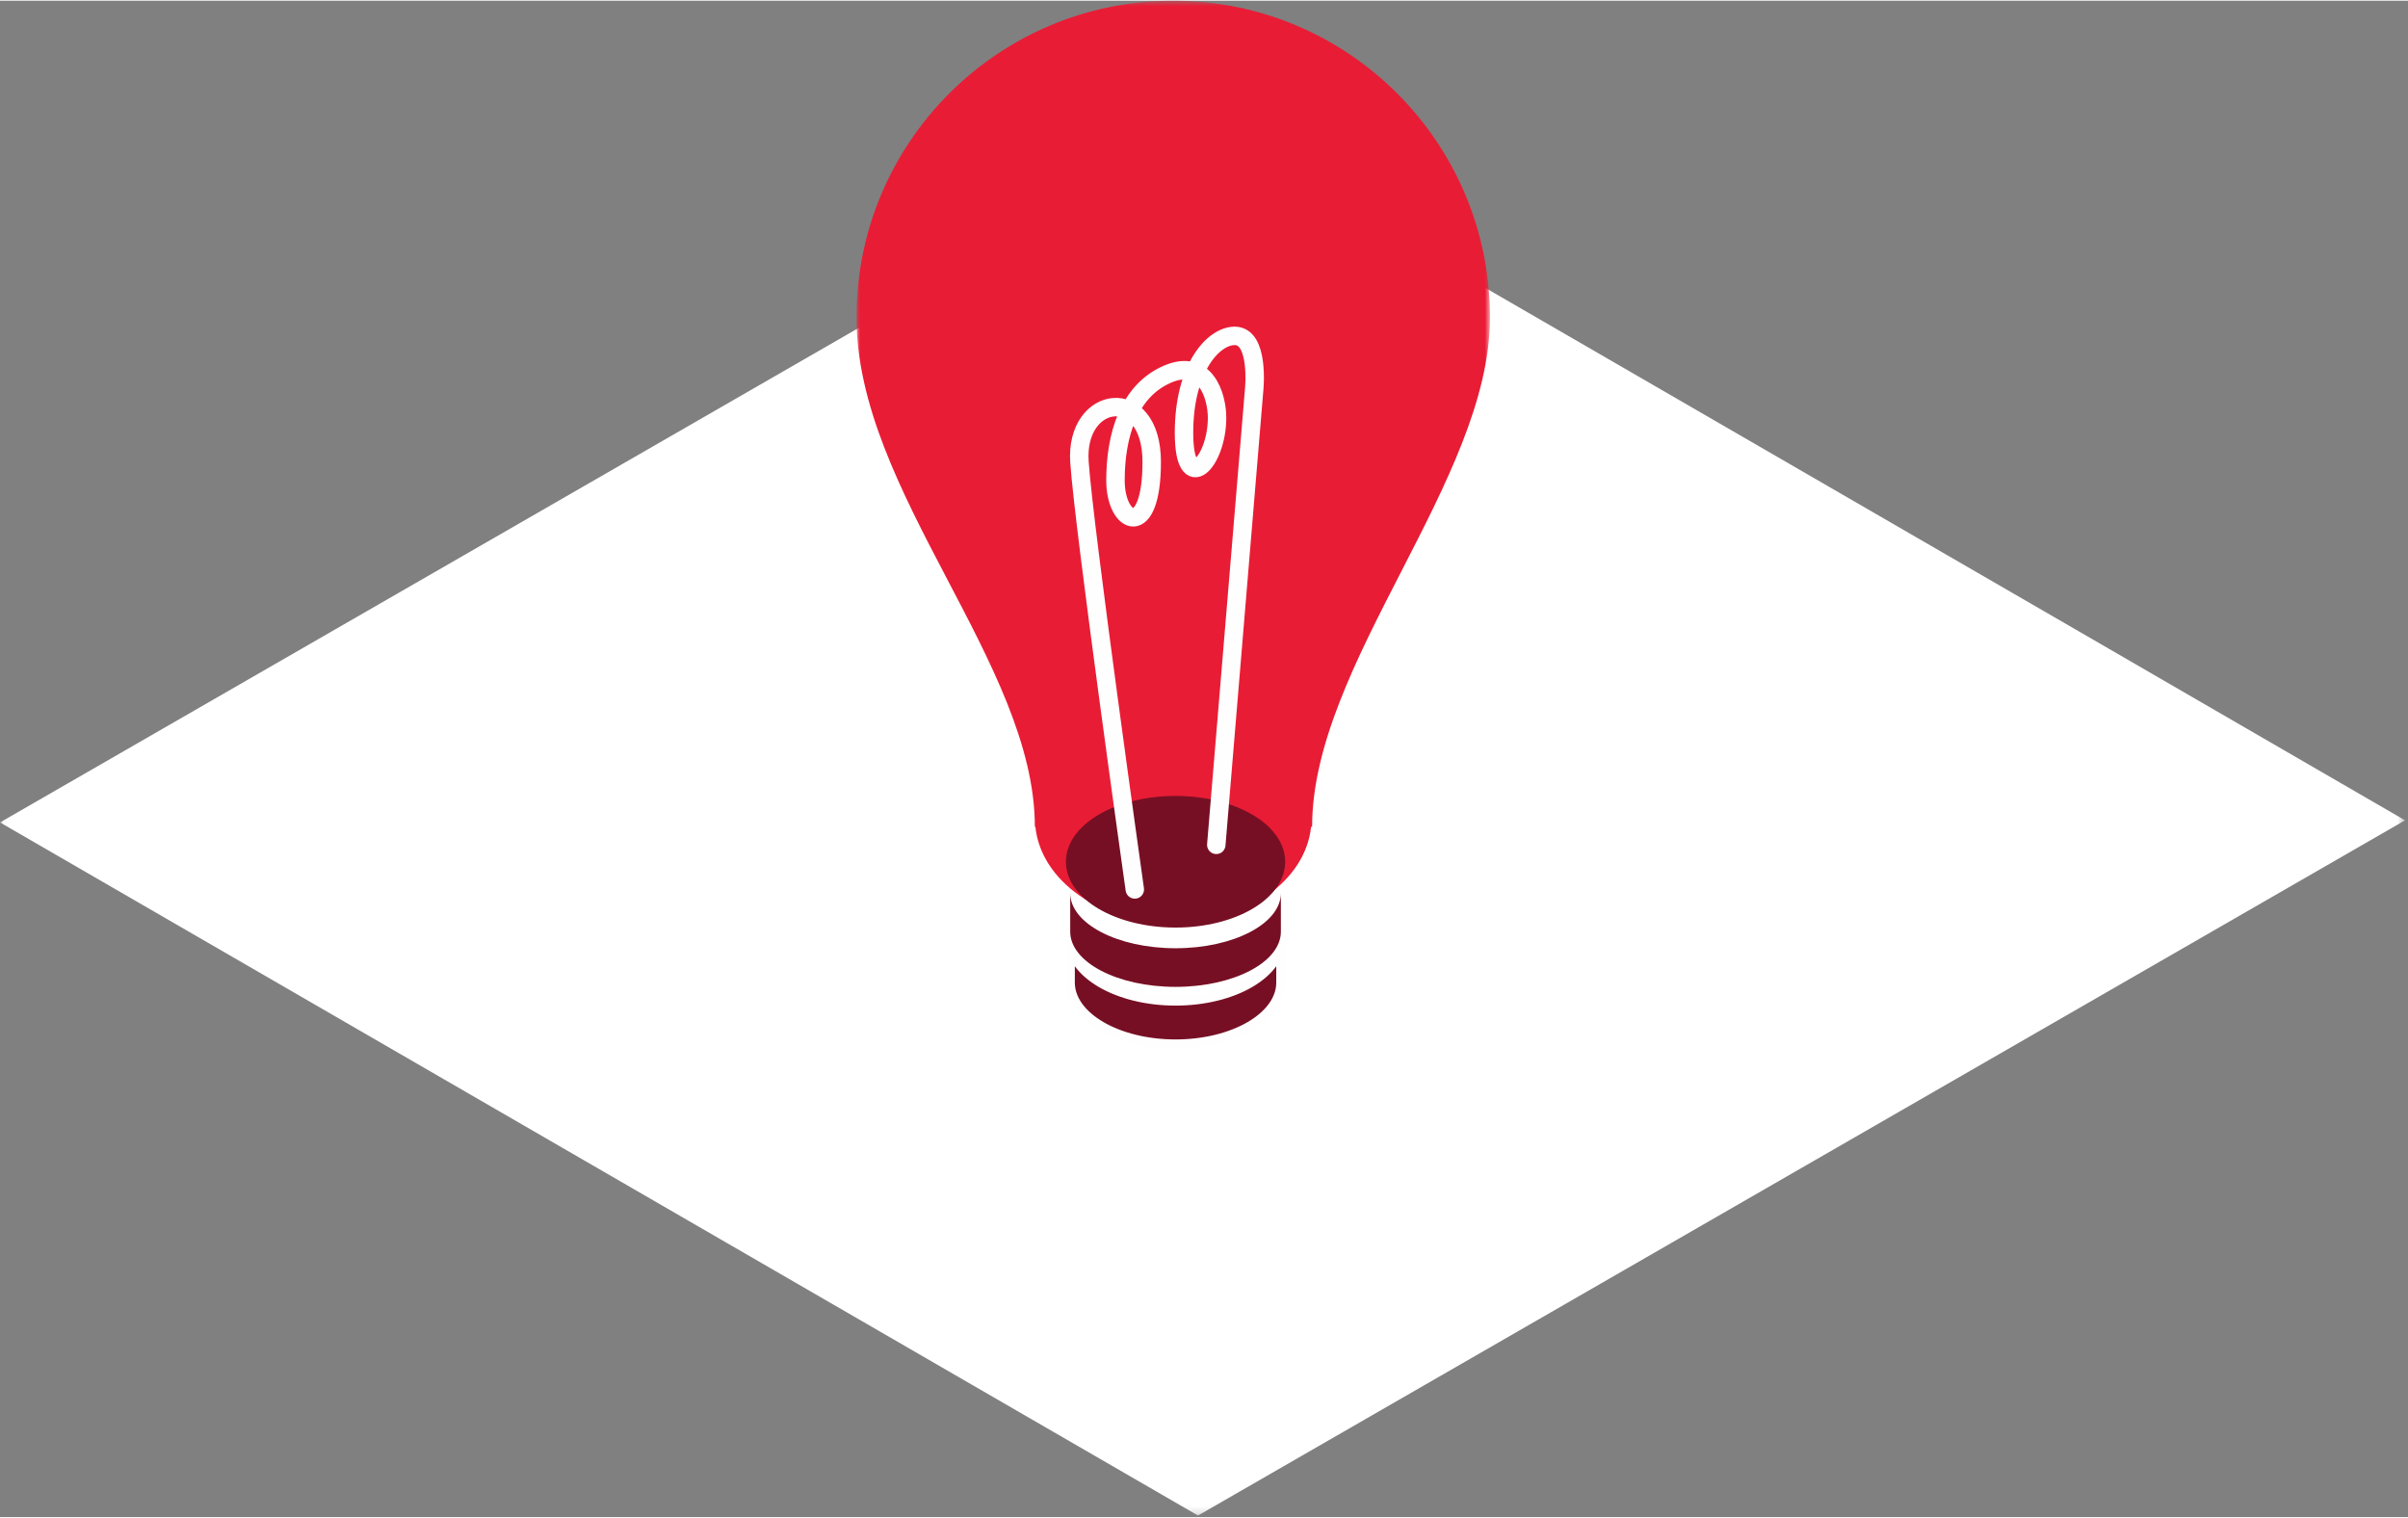
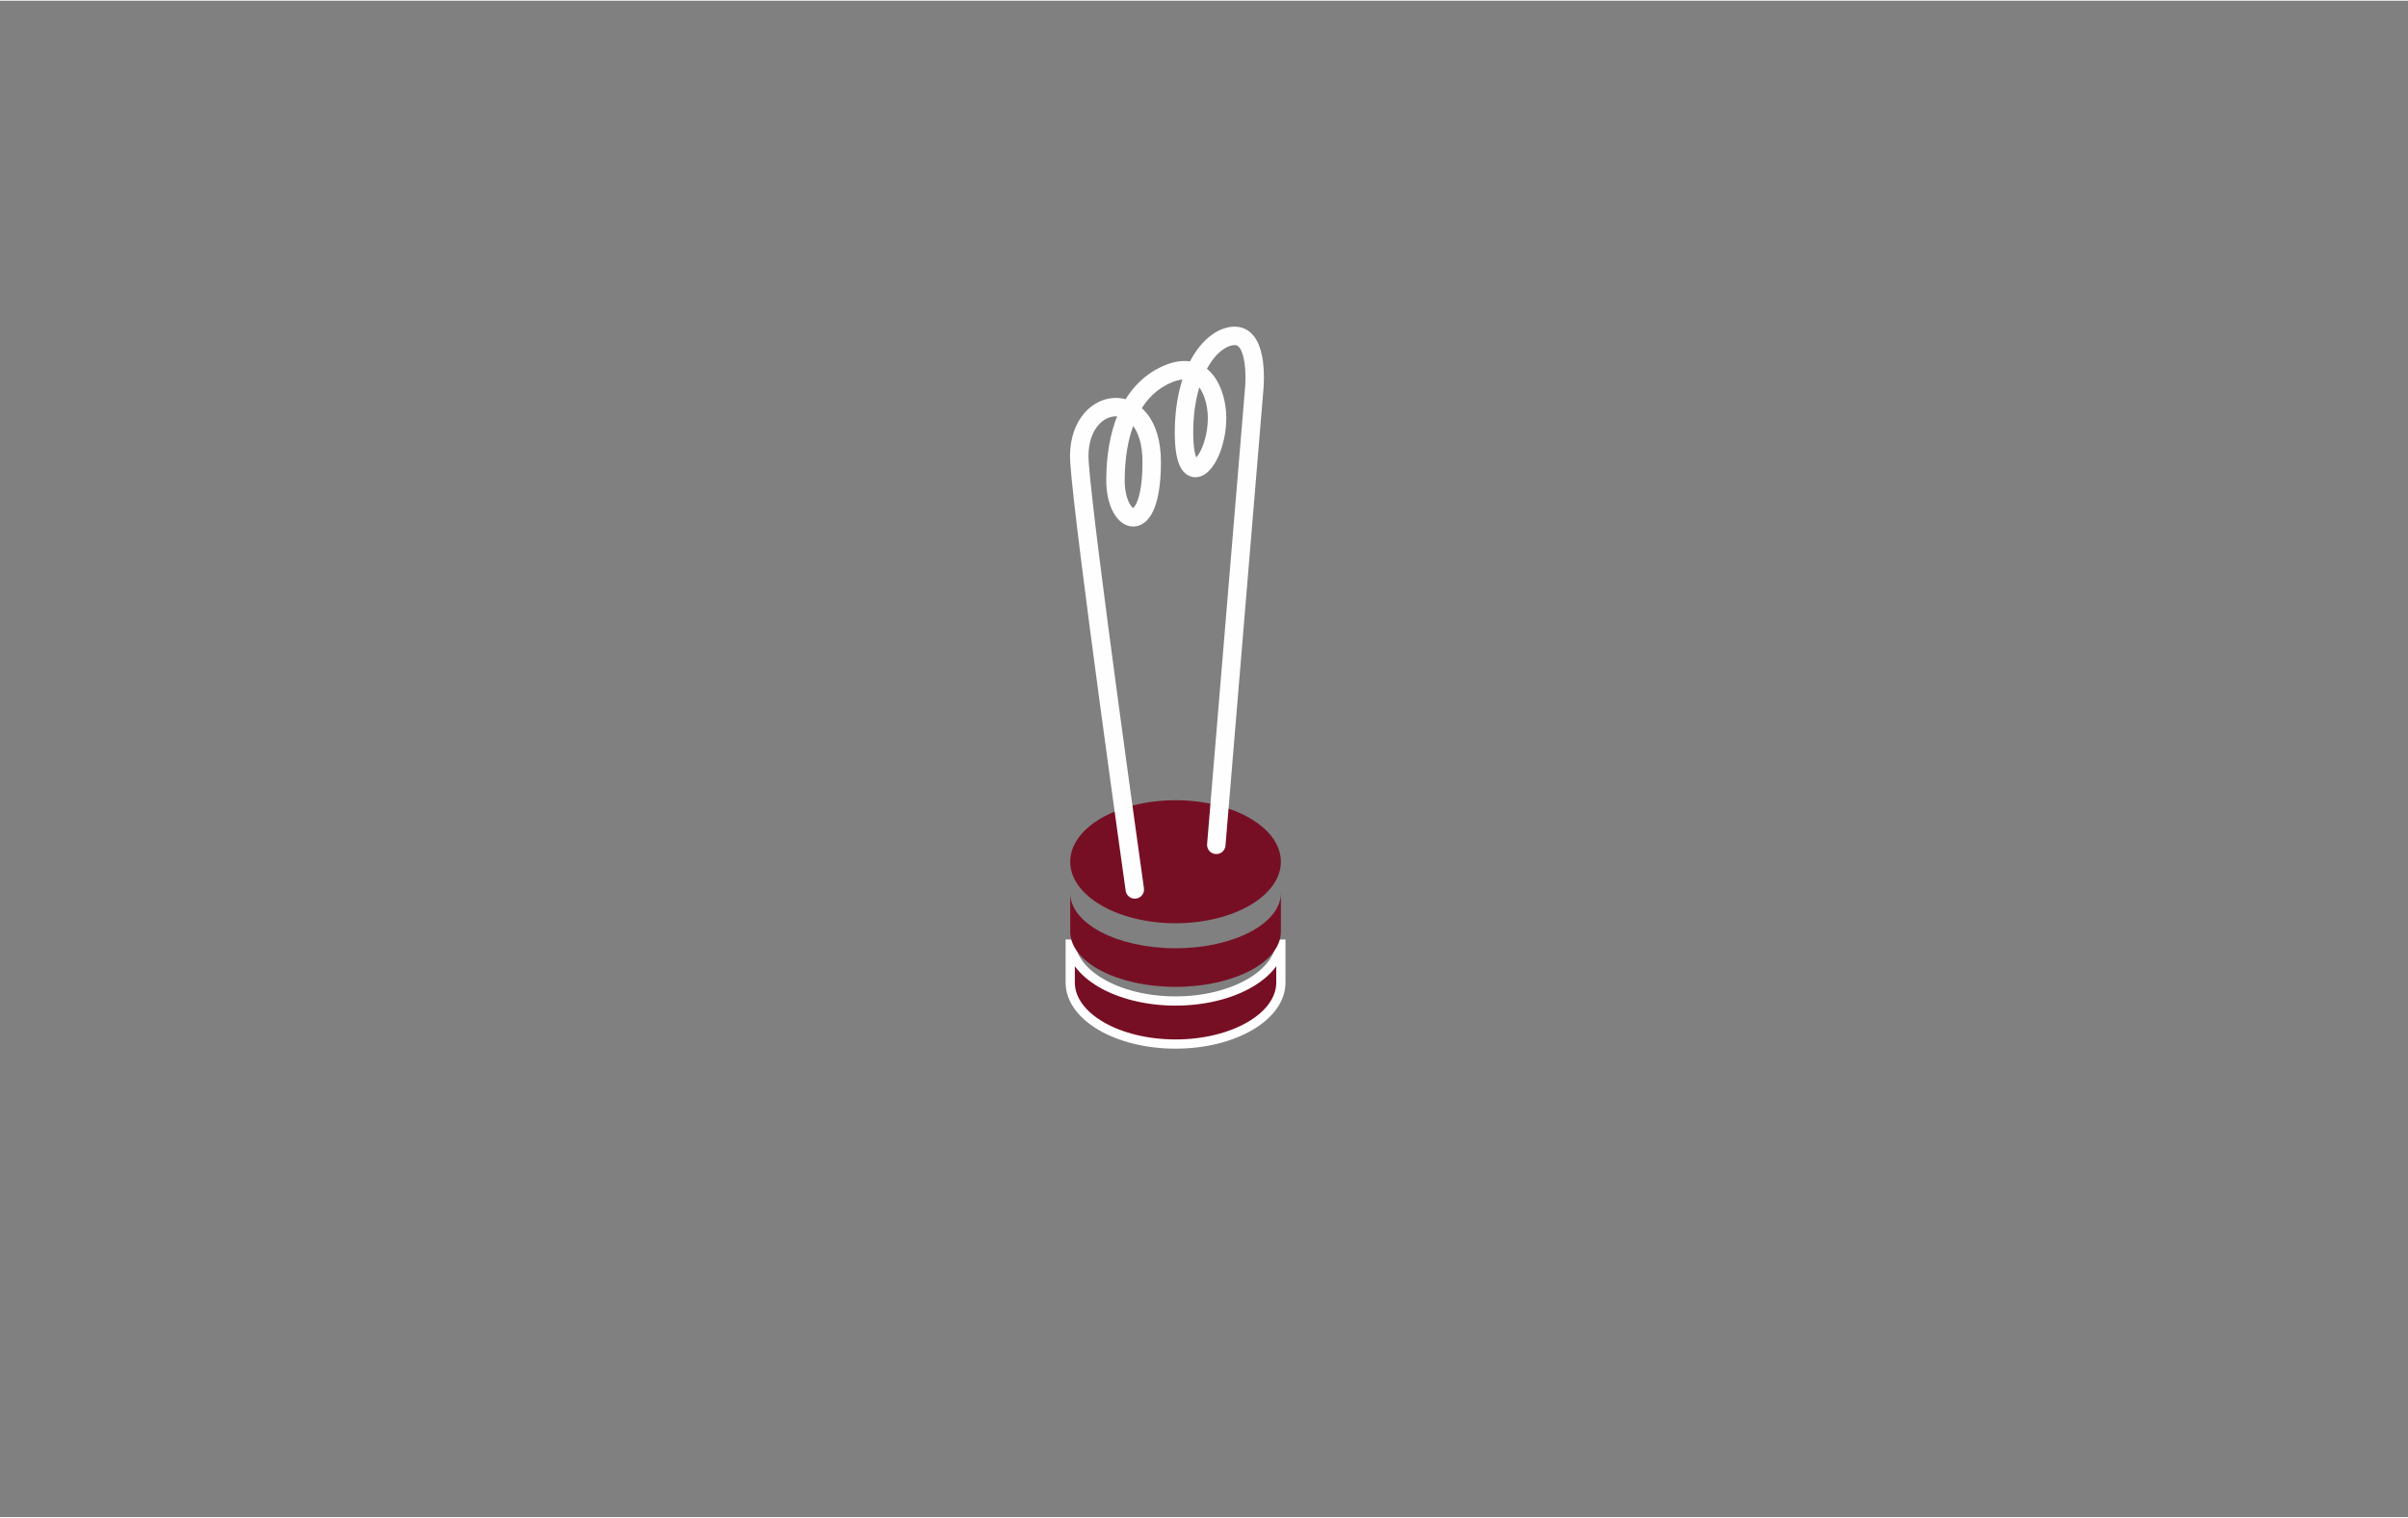
<svg xmlns="http://www.w3.org/2000/svg" xmlns:xlink="http://www.w3.org/1999/xlink" width="330px" height="208px" viewBox="0 0 343 216" version="1.1">
  <rect x="0" y="0" width="343" height="216" fill="#808080" stroke="none" />
  <desc>Created with Sketch.</desc>
  <defs>
    <polygon id="path-1" points="171.291 0 342.579 0 342.579 197.78 171.291 197.78 0.002 197.78 0.002 0" />
-     <polygon id="path-3" points="1.75329044e-15 132.135 1.75329044e-15 0.723 45.118 0.723 90.237 0.723 90.237 132.135" />
  </defs>
  <g id="Commercial" stroke="none" stroke-width="1" fill="none" fill-rule="evenodd">
    <g id="Commercial-Home" transform="translate(-978, -1354)">
      <g id="Group-5" transform="translate(978, 1353)">
        <g id="Page-1-Copy-2" transform="translate(0, 19)">
          <mask id="mask-2" fill="white">
            <use xlink:href="#path-1" />
          </mask>
          <g id="Clip-2" />
-           <path d="M171.991,0 C163.628,4.801 44.47,73.434 0.002,99.052 L170.648,197.78 L342.581,98.752 C297.355,72.526 180.243,4.801 171.991,0" id="Fill-1" fill="#FFFFFF" mask="url(#mask-2)" />
        </g>
        <g id="Page-1" transform="translate(122, 0)">
          <g id="Group-3" transform="translate(0, 0.277)">
            <mask id="mask-4" fill="white">
              <use xlink:href="#path-3" />
            </mask>
            <g id="Clip-2" />
-             <path d="M90.237,45.841 C90.237,20.923 70.037,0.723 45.119,0.723 C20.2,0.723 -0,20.923 -0,45.841 C-0,70.7 25.407,95.121 25.407,118.397 C25.433,118.397 25.458,118.397 25.484,118.397 C26.267,126.081 34.748,132.135 45.119,132.135 C55.489,132.135 63.97,126.081 64.753,118.398 C64.801,118.398 64.851,118.397 64.899,118.397 C64.899,95.121 90.237,69.057 90.237,45.841" id="Fill-1" fill="#E91C35" mask="url(#mask-4)" />
+             <path d="M90.237,45.841 C90.237,20.923 70.037,0.723 45.119,0.723 C20.2,0.723 -0,20.923 -0,45.841 C-0,70.7 25.407,95.121 25.407,118.397 C25.433,118.397 25.458,118.397 25.484,118.397 C26.267,126.081 34.748,132.135 45.119,132.135 C55.489,132.135 63.97,126.081 64.753,118.398 C64.801,118.398 64.851,118.397 64.899,118.397 " id="Fill-1" fill="#E91C35" mask="url(#mask-4)" />
          </g>
          <path d="M60.45,123.652 C60.45,128.49 53.733,132.413 45.447,132.413 C37.161,132.413 30.444,128.49 30.444,123.652 C30.444,118.814 37.161,114.891 45.447,114.891 C53.733,114.891 60.45,118.814 60.45,123.652" id="Fill-4" fill="#770F24" />
-           <path d="M60.45,123.652 C60.45,128.49 53.733,132.413 45.447,132.413 C37.161,132.413 30.444,128.49 30.444,123.652 C30.444,118.814 37.161,114.891 45.447,114.891 C53.733,114.891 60.45,118.814 60.45,123.652 Z" id="Stroke-6" stroke="#770F24" stroke-width="1.229" />
          <path d="M39.643,127.594 C39.643,127.594 32.415,76.343 31.758,66.706 C31.101,57.069 42.052,55.536 42.052,66.706 C42.052,77.876 36.891,75.686 36.891,69.334 C36.891,62.983 38.749,56.641 44.224,54.232 C49.7,51.822 51.361,57.288 51.361,60.409 C51.361,66.706 46.652,71.732 46.652,62.545 C46.652,53.357 50.813,48.746 53.879,48.746 C57.438,48.746 56.643,56.419 56.643,56.419 L51.251,121.242" id="Stroke-8" stroke="#FEFEFE" stroke-width="2.628" stroke-linecap="round" />
          <path d="M45.447,143.487 C37.161,143.487 30.444,139.565 30.444,134.726 L30.444,140.859 C30.444,145.697 37.161,149.62 45.447,149.62 C53.733,149.62 60.45,145.697 60.45,140.859 L60.45,134.726 C60.45,139.565 53.733,143.487 45.447,143.487" id="Fill-10" fill="#770F24" />
          <path d="M45.447,143.487 C37.161,143.487 30.444,139.565 30.444,134.726 L30.444,140.859 C30.444,145.697 37.161,149.62 45.447,149.62 C53.733,149.62 60.45,145.697 60.45,140.859 L60.45,134.726 C60.45,139.565 53.733,143.487 45.447,143.487 Z" id="Stroke-12" stroke="#FEFEFE" stroke-width="1.314" />
          <path d="M45.447,135.972 C37.161,135.972 30.444,132.453 30.444,128.113 L30.444,133.614 C30.444,137.956 37.161,141.475 45.447,141.475 C53.733,141.475 60.45,137.956 60.45,133.614 L60.45,128.113 C60.45,132.453 53.733,135.972 45.447,135.972" id="Fill-14" fill="#770F24" />
        </g>
      </g>
    </g>
  </g>
</svg>